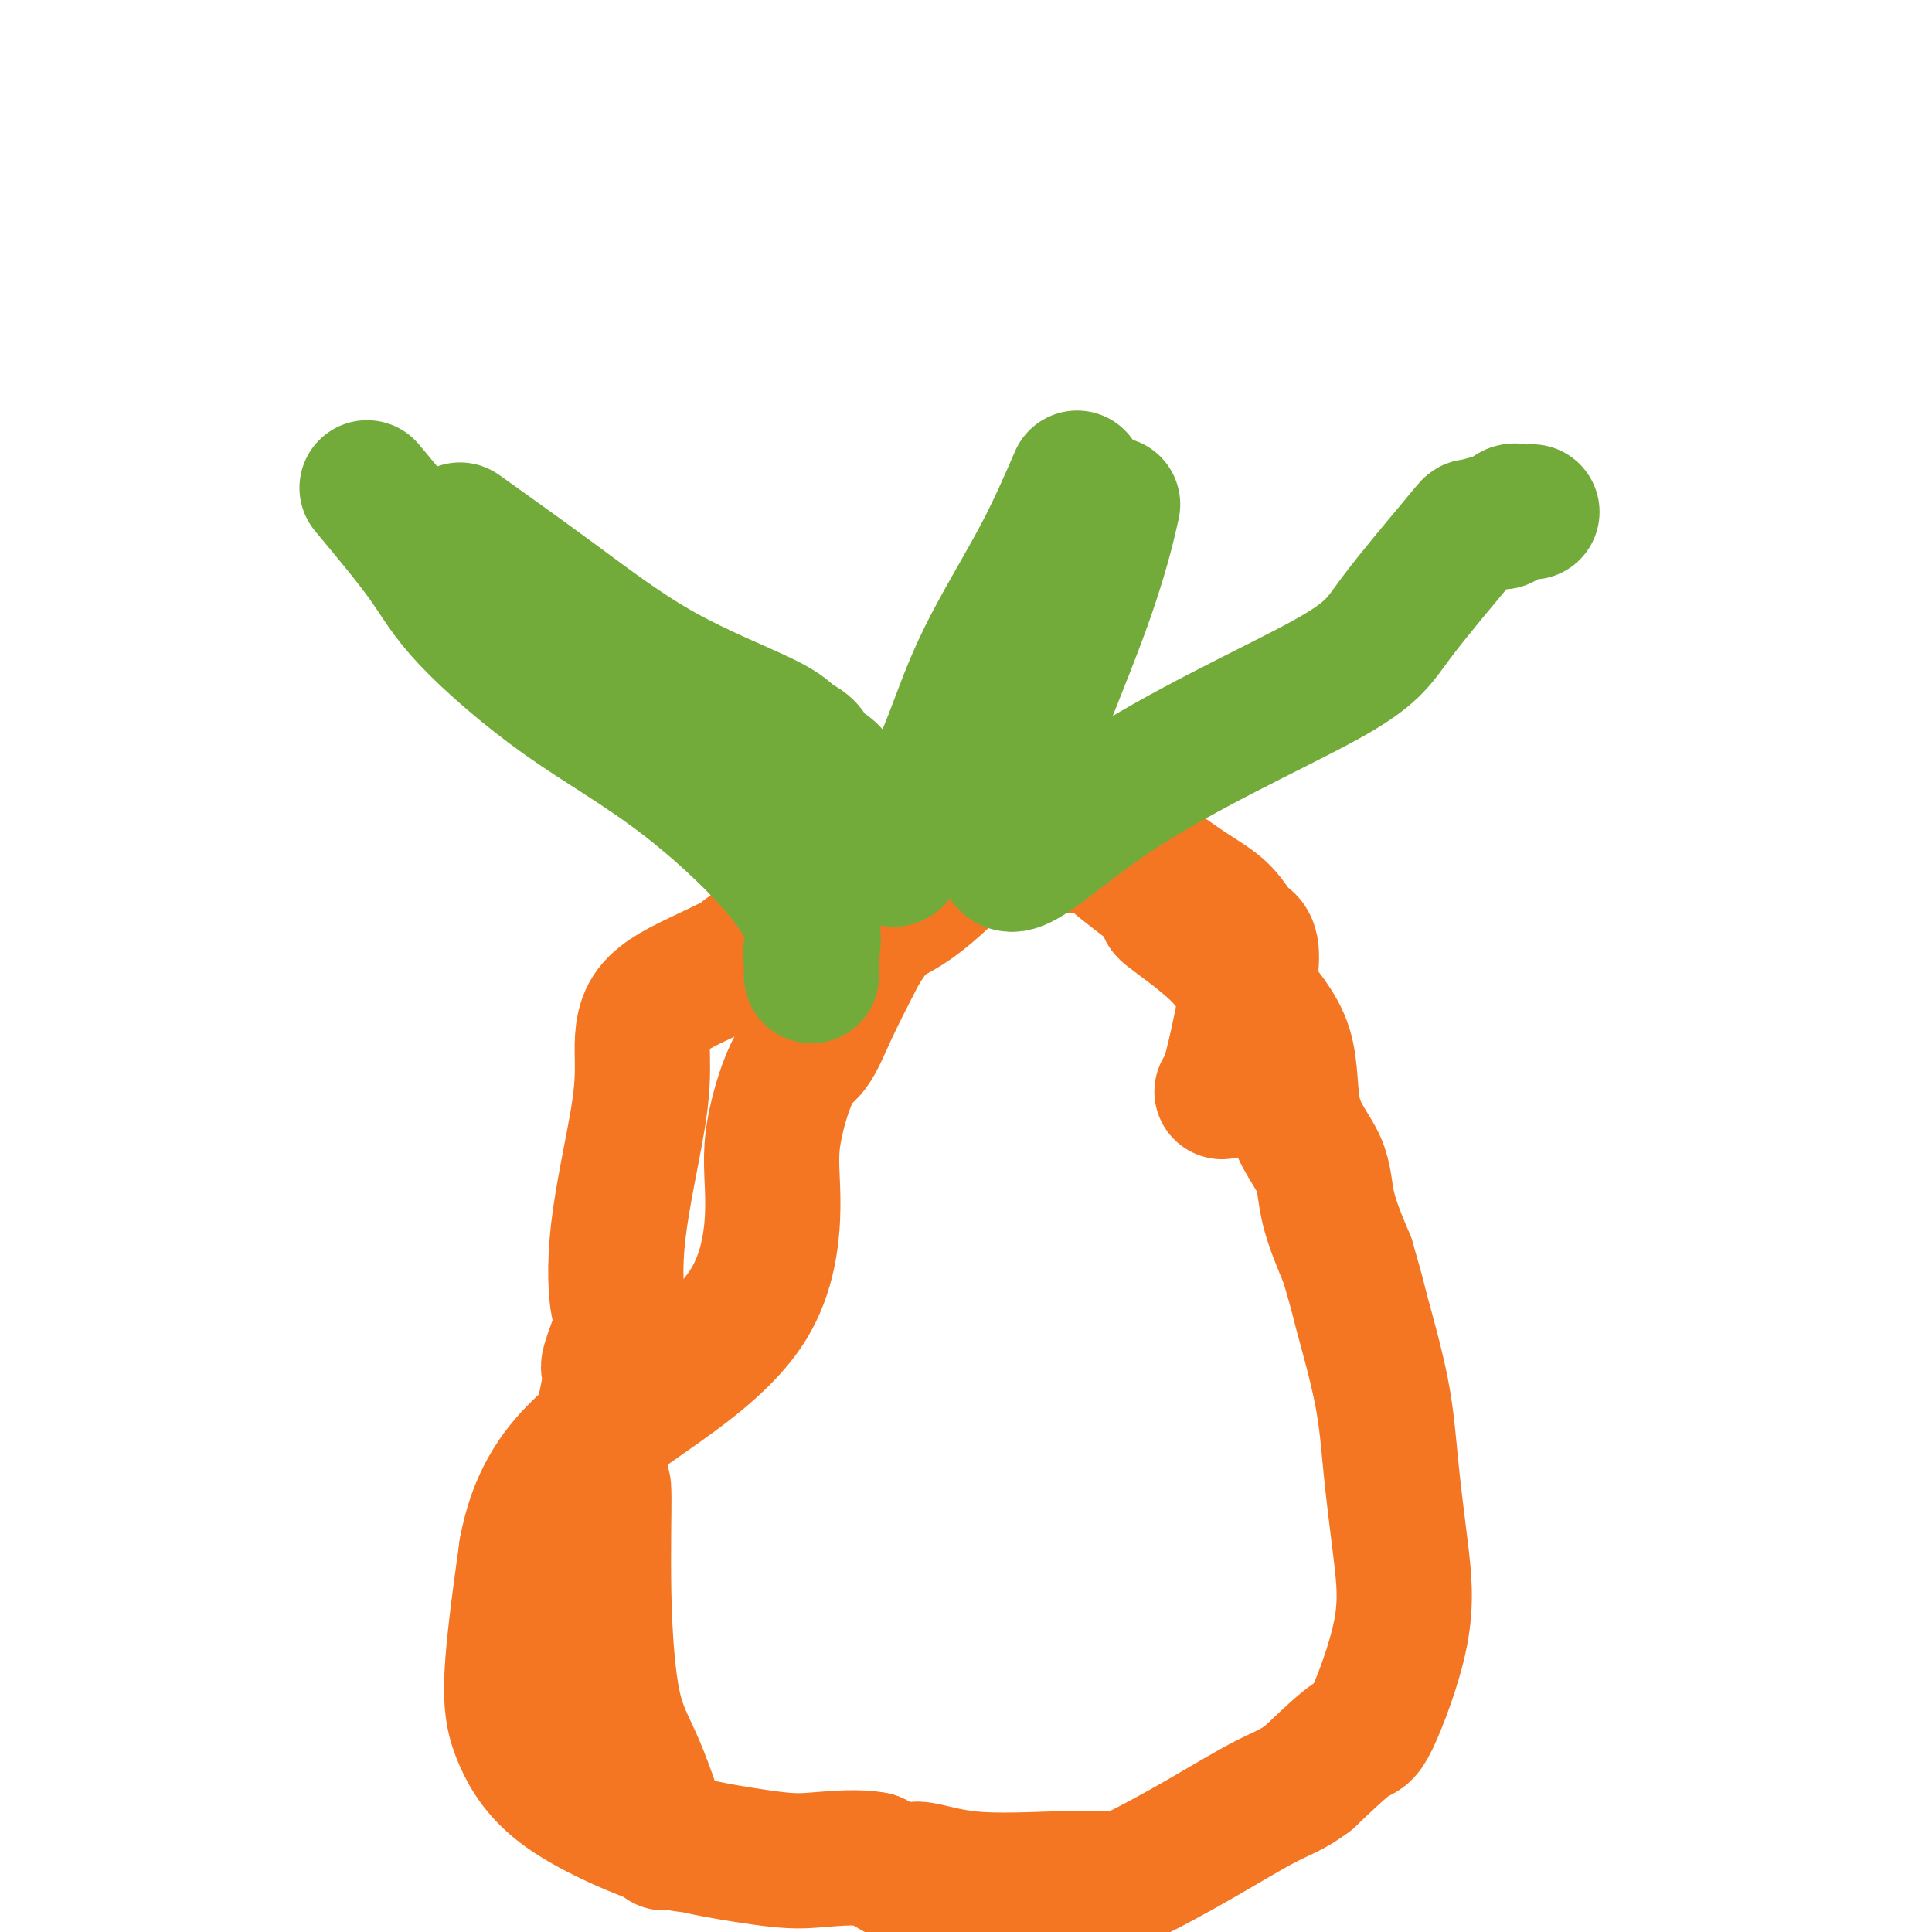
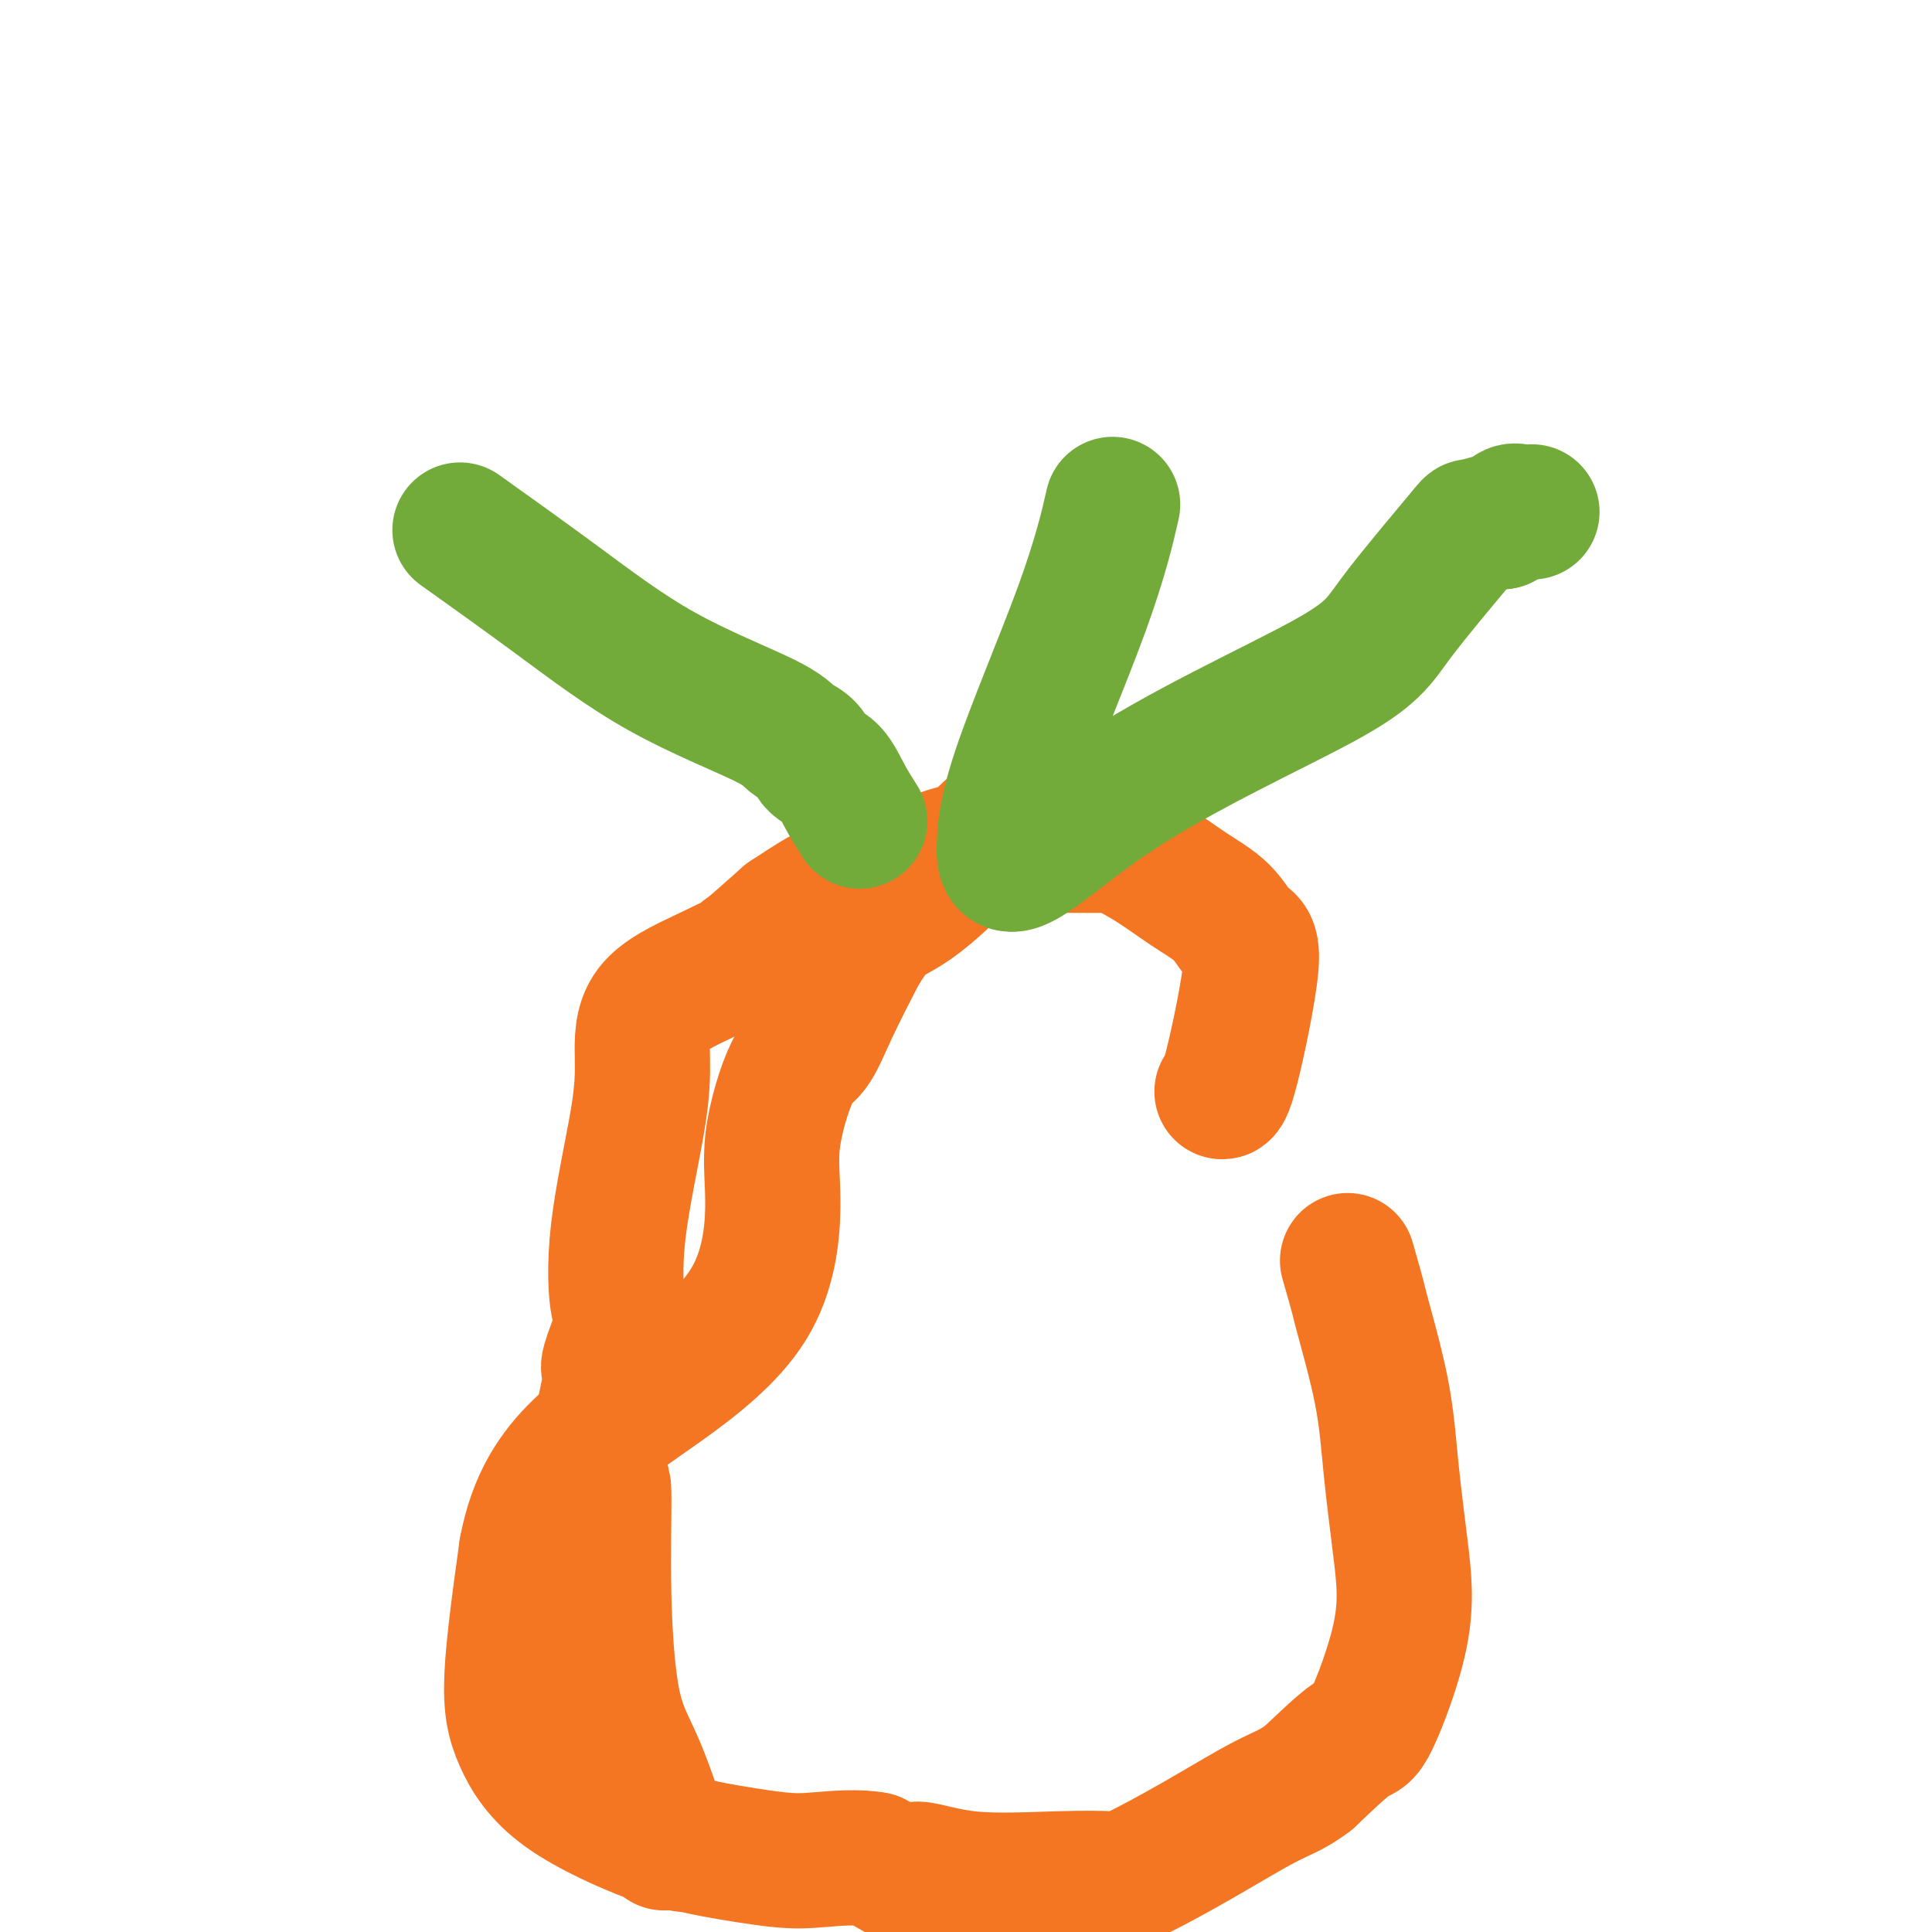
<svg xmlns="http://www.w3.org/2000/svg" viewBox="0 0 400 400" version="1.1">
  <g fill="none" stroke="#F47623" stroke-width="28" stroke-linecap="round" stroke-linejoin="round">
    <path d="M111,314c0.000,0.000 0.100,0.100 0.1,0.1" />
    <path d="M115,317c-0.222,0.733 -0.444,1.467 0,2c0.444,0.533 1.556,0.867 2,1c0.444,0.133 0.222,0.067 0,0" />
    <path d="M137,380c0.431,1.332 0.862,2.664 0,0c-0.862,-2.664 -3.018,-9.325 -5,-14c-1.982,-4.675 -3.790,-7.363 -5,-13c-1.210,-5.637 -1.822,-14.221 -2,-23c-0.178,-8.779 0.077,-17.752 0,-21c-0.077,-3.248 -0.485,-0.771 -1,0c-0.515,0.771 -1.138,-0.164 -2,1c-0.862,1.164 -1.963,4.425 -1,0c0.963,-4.425 3.990,-16.538 5,-22c1.010,-5.462 0.003,-4.275 0,-5c-0.003,-0.725 0.999,-3.363 2,-6" />
    <path d="M128,277c0.989,-6.108 0.460,-4.876 0,-7c-0.460,-2.124 -0.852,-7.602 0,-15c0.852,-7.398 2.949,-16.715 4,-23c1.051,-6.285 1.057,-9.538 1,-13c-0.057,-3.462 -0.175,-7.133 2,-10c2.175,-2.867 6.644,-4.931 11,-7c4.356,-2.069 8.601,-4.142 10,-5c1.399,-0.858 -0.046,-0.500 -1,0c-0.954,0.500 -1.415,1.143 0,0c1.415,-1.143 4.708,-4.071 8,-7" />
    <path d="M163,190c5.879,-3.912 6.576,-4.190 8,-5c1.424,-0.810 3.574,-2.150 7,-3c3.426,-0.850 8.126,-1.208 11,-2c2.874,-0.792 3.921,-2.016 7,-3c3.079,-0.984 8.191,-1.728 10,-2c1.809,-0.272 0.316,-0.073 -1,0c-1.316,0.073 -2.456,0.020 -1,0c1.456,-0.020 5.507,-0.005 9,0c3.493,0.005 6.426,0.002 9,0c2.574,-0.002 4.787,-0.001 7,0" />
-     <path d="M229,175c3.908,-1.084 -2.822,-2.794 -1,0c1.822,2.794 12.195,10.092 16,13c3.805,2.908 1.042,1.425 0,1c-1.042,-0.425 -0.362,0.210 -1,0c-0.638,-0.210 -2.592,-1.263 -1,0c1.592,1.263 6.731,4.841 10,8c3.269,3.159 4.666,5.897 7,9c2.334,3.103 5.603,6.569 7,11c1.397,4.431 0.921,9.827 2,14c1.079,4.173 3.714,7.124 5,10c1.286,2.876 1.225,5.679 2,9c0.775,3.321 2.388,7.161 4,11" />
    <path d="M279,261c2.473,8.528 2.157,7.847 3,11c0.843,3.153 2.847,10.139 4,16c1.153,5.861 1.457,10.598 2,16c0.543,5.402 1.325,11.470 2,17c0.675,5.530 1.243,10.524 0,17c-1.243,6.476 -4.296,14.436 -6,18c-1.704,3.564 -2.058,2.733 -4,4c-1.942,1.267 -5.471,4.634 -9,8" />
    <path d="M271,368c-3.398,2.613 -5.392,3.144 -9,5c-3.608,1.856 -8.831,5.036 -14,8c-5.169,2.964 -10.286,5.713 -13,7c-2.714,1.287 -3.025,1.112 -5,1c-1.975,-0.112 -5.614,-0.160 -11,0c-5.386,0.160 -12.521,0.529 -18,0c-5.479,-0.529 -9.304,-1.956 -11,-2c-1.696,-0.044 -1.264,1.296 -1,2c0.264,0.704 0.361,0.773 -1,0c-1.361,-0.773 -4.181,-2.386 -7,-4" />
    <path d="M181,385c-3.222,-0.647 -7.778,-0.265 -11,0c-3.222,0.265 -5.112,0.414 -9,0c-3.888,-0.414 -9.776,-1.391 -13,-2c-3.224,-0.609 -3.784,-0.850 -5,-1c-1.216,-0.150 -3.088,-0.209 -8,-2c-4.912,-1.791 -12.863,-5.315 -18,-9c-5.137,-3.685 -7.460,-7.531 -9,-11c-1.540,-3.469 -2.297,-6.563 -2,-13c0.297,-6.437 1.649,-16.219 3,-26" />
    <path d="M109,321c1.884,-10.202 6.095,-16.208 11,-21c4.905,-4.792 10.503,-8.369 17,-13c6.497,-4.631 13.893,-10.315 18,-17c4.107,-6.685 4.925,-14.372 5,-20c0.075,-5.628 -0.593,-9.196 0,-14c0.593,-4.804 2.448,-10.844 4,-14c1.552,-3.156 2.803,-3.427 4,-5c1.197,-1.573 2.342,-4.450 4,-8c1.658,-3.550 3.829,-7.775 6,-12" />
    <path d="M178,197c3.301,-5.335 4.554,-6.172 6,-7c1.446,-0.828 3.084,-1.648 5,-3c1.916,-1.352 4.110,-3.235 6,-5c1.890,-1.765 3.476,-3.411 5,-5c1.524,-1.589 2.987,-3.120 5,-5c2.013,-1.880 4.575,-4.109 7,-5c2.425,-0.891 4.712,-0.446 7,0" />
    <path d="M219,167c3.490,0.076 5.217,2.767 8,5c2.783,2.233 6.624,4.009 10,6c3.376,1.991 6.289,4.198 9,6c2.711,1.802 5.220,3.201 7,5c1.780,1.799 2.831,3.999 4,5c1.169,1.001 2.458,0.804 2,6c-0.458,5.196 -2.662,15.783 -4,21c-1.338,5.217 -1.811,5.062 -2,5c-0.189,-0.062 -0.095,-0.031 0,0" />
  </g>
  <g fill="none" stroke="#73AB3A" stroke-width="28" stroke-linecap="round" stroke-linejoin="round">
-     <path d="M168,202c0.052,-2.319 0.104,-4.638 0,-5c-0.104,-0.362 -0.365,1.232 0,0c0.365,-1.232 1.356,-5.291 -3,-12c-4.356,-6.709 -14.060,-16.068 -23,-23c-8.940,-6.932 -17.118,-11.435 -25,-17c-7.882,-5.565 -15.468,-12.191 -20,-17c-4.532,-4.809 -6.009,-7.803 -9,-12c-2.991,-4.197 -7.495,-9.599 -12,-15" />
    <path d="M97,111c-1.530,-1.090 -3.060,-2.181 0,0c3.060,2.181 10.711,7.633 18,13c7.289,5.367 14.217,10.650 22,15c7.783,4.350 16.420,7.768 21,10c4.580,2.232 5.103,3.278 6,4c0.897,0.722 2.169,1.119 3,2c0.831,0.881 1.223,2.247 2,3c0.777,0.753 1.940,0.895 3,2c1.060,1.105 2.017,3.173 3,5c0.983,1.827 1.991,3.414 3,5" />
-     <path d="M178,170c2.503,3.363 3.259,4.270 4,5c0.741,0.730 1.466,1.284 2,2c0.534,0.716 0.878,1.595 2,0c1.122,-1.595 3.022,-5.665 5,-10c1.978,-4.335 4.035,-8.935 6,-14c1.965,-5.065 3.837,-10.594 7,-17c3.163,-6.406 7.618,-13.687 11,-20c3.382,-6.313 5.691,-11.656 8,-17" />
    <path d="M230,106c0.309,-1.354 0.619,-2.708 0,0c-0.619,2.708 -2.166,9.478 -6,20c-3.834,10.522 -9.955,24.794 -13,34c-3.045,9.206 -3.013,13.344 -3,15c0.013,1.656 0.006,0.828 0,0" />
    <path d="M208,175c-0.901,9.721 7.846,-0.476 22,-10c14.154,-9.524 33.715,-18.374 44,-24c10.285,-5.626 11.296,-8.029 15,-13c3.704,-4.971 10.103,-12.509 13,-16c2.897,-3.491 2.292,-2.936 3,-3c0.708,-0.064 2.729,-0.748 4,-1c1.271,-0.252 1.792,-0.072 2,0c0.208,0.072 0.104,0.036 0,0" />
    <path d="M311,108c1.292,-0.608 1.522,-1.627 2,-2c0.478,-0.373 1.206,-0.100 2,0c0.794,0.100 1.656,0.029 2,0c0.344,-0.029 0.172,-0.014 0,0" />
  </g>
</svg>